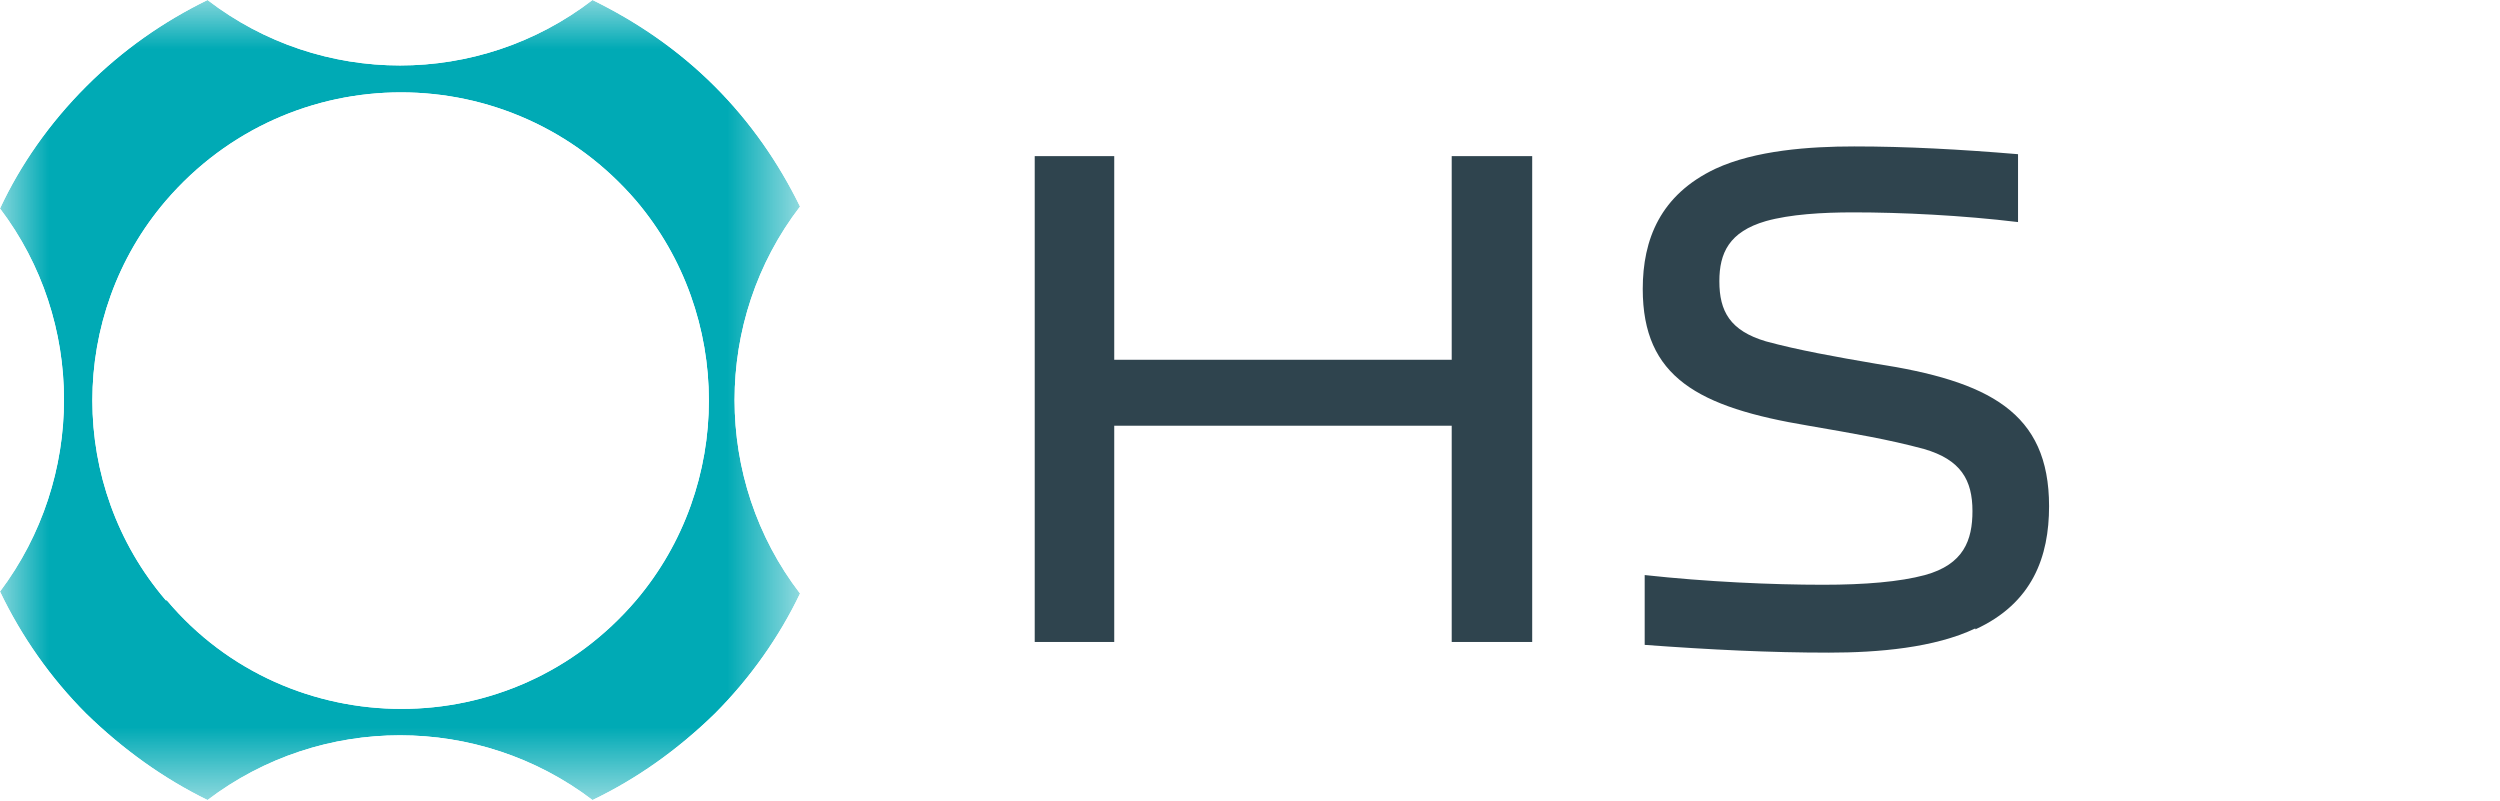
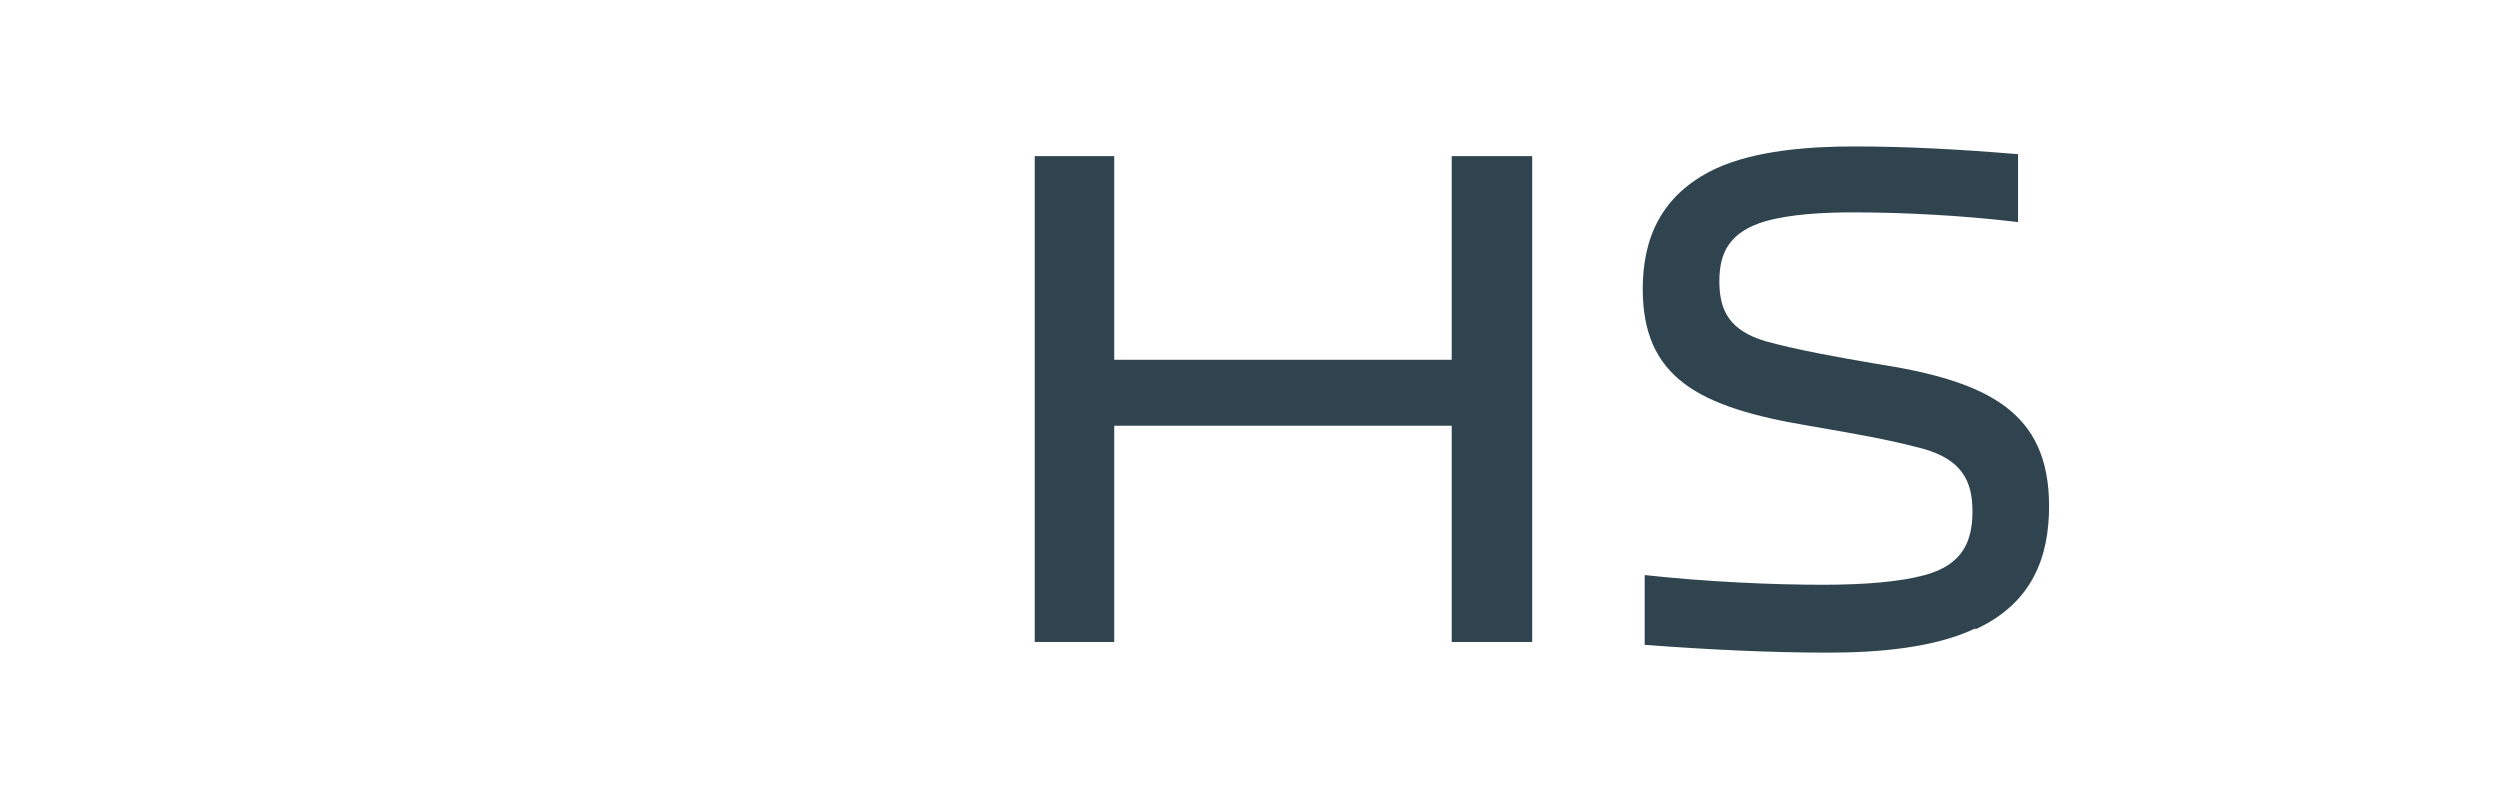
<svg xmlns="http://www.w3.org/2000/svg" id="Camada_2" viewBox="0 0 25.78 8.26">
  <defs>
    <style>      .cls-1 {        mask: url(#mask);      }      .cls-2 {        fill: none;      }      .cls-3 {        fill: url(#radial-gradient);      }      .cls-4 {        clip-path: url(#clippath-1);      }      .cls-5 {        fill: #2f444e;      }      .cls-6 {        fill: url(#radial-gradient-2);      }      .cls-7 {        clip-path: url(#clippath);      }    </style>
    <clipPath id="clippath">
      <path class="cls-2" d="M1.71,6.19c-1.01-1.18-1.01-2.94,0-4.12,1.28-1.49,3.57-1.49,4.85,0,1,1.18,1,2.94,0,4.12-.64.75-1.53,1.12-2.42,1.12s-1.79-.37-2.42-1.12M2.14,0c-.45.22-.87.51-1.25.89-.38.38-.68.81-.89,1.26.88,1.16.88,2.78,0,3.95.22.46.52.89.89,1.26.38.37.8.67,1.25.89,1.17-.89,2.8-.89,3.97,0,.46-.22.88-.52,1.26-.89.37-.37.67-.8.88-1.24-.9-1.17-.9-2.82,0-3.99-.22-.45-.51-.87-.88-1.24-.38-.38-.81-.67-1.26-.89-1.17.9-2.8.9-3.97,0" />
    </clipPath>
    <radialGradient id="radial-gradient" cx="-516.8" cy="-221.26" fx="-516.8" fy="-221.26" r="1" gradientTransform="translate(2351.22 -1000.76) scale(4.54 -4.54)" gradientUnits="userSpaceOnUse">
      <stop offset="0" stop-color="#000" />
      <stop offset="0" stop-color="#000" />
      <stop offset=".27" stop-color="#020202" />
      <stop offset=".41" stop-color="#0a0a0a" />
      <stop offset=".52" stop-color="#171717" />
      <stop offset=".61" stop-color="#2a2a2a" />
      <stop offset=".69" stop-color="#434343" />
      <stop offset=".77" stop-color="#616161" />
      <stop offset=".84" stop-color="#858585" />
      <stop offset=".9" stop-color="#afafaf" />
      <stop offset=".96" stop-color="#ddd" />
      <stop offset="1" stop-color="#fff" />
    </radialGradient>
    <mask id="mask" x="0" y="0" width="8.25" height="8.26" maskUnits="userSpaceOnUse">
-       <rect class="cls-3" width="8.25" height="8.26" />
-     </mask>
+       </mask>
    <radialGradient id="radial-gradient-2" cx="-516.8" cy="-221.26" fx="-516.8" fy="-221.26" r="1" gradientTransform="translate(2351.22 -1000.76) scale(4.54 -4.54)" gradientUnits="userSpaceOnUse">
      <stop offset="0" stop-color="#00aab5" />
      <stop offset="0" stop-color="#00aab5" />
      <stop offset="1" stop-color="#00aab5" />
    </radialGradient>
    <clipPath id="clippath-1">
      <rect class="cls-2" y="0" width="25.78" height="8.26" />
    </clipPath>
  </defs>
  <g id="Layer_1">
    <g class="cls-7">
      <g class="cls-1">
        <rect class="cls-6" width="8.25" height="8.26" />
      </g>
    </g>
    <polygon class="cls-5" points="14.97 6.62 14.97 4.39 11.49 4.39 11.49 6.62 10.67 6.62 10.67 1.61 11.49 1.61 11.49 3.71 14.97 3.71 14.97 1.61 15.8 1.61 15.8 6.62 14.97 6.62" />
    <g class="cls-4">
      <path class="cls-5" d="M20.37,6.48c-.42.2-1,.25-1.51.25-.61,0-1.22-.03-1.9-.08v-.72c.64.07,1.31.1,1.84.1.43,0,.79-.03,1.05-.1.4-.11.49-.36.49-.66,0-.32-.12-.53-.5-.64-.37-.1-.73-.16-1.19-.24-1.14-.19-1.71-.5-1.71-1.41,0-.51.18-.97.75-1.24.41-.19.97-.23,1.43-.23.54,0,1.09.03,1.69.08v.7c-.58-.07-1.2-.1-1.7-.1-.32,0-.65.02-.9.09-.38.11-.48.33-.48.62,0,.31.11.51.48.62.33.09.72.16,1.13.23,1.17.18,1.79.5,1.79,1.47,0,.52-.17,1-.76,1.27" />
    </g>
  </g>
</svg>